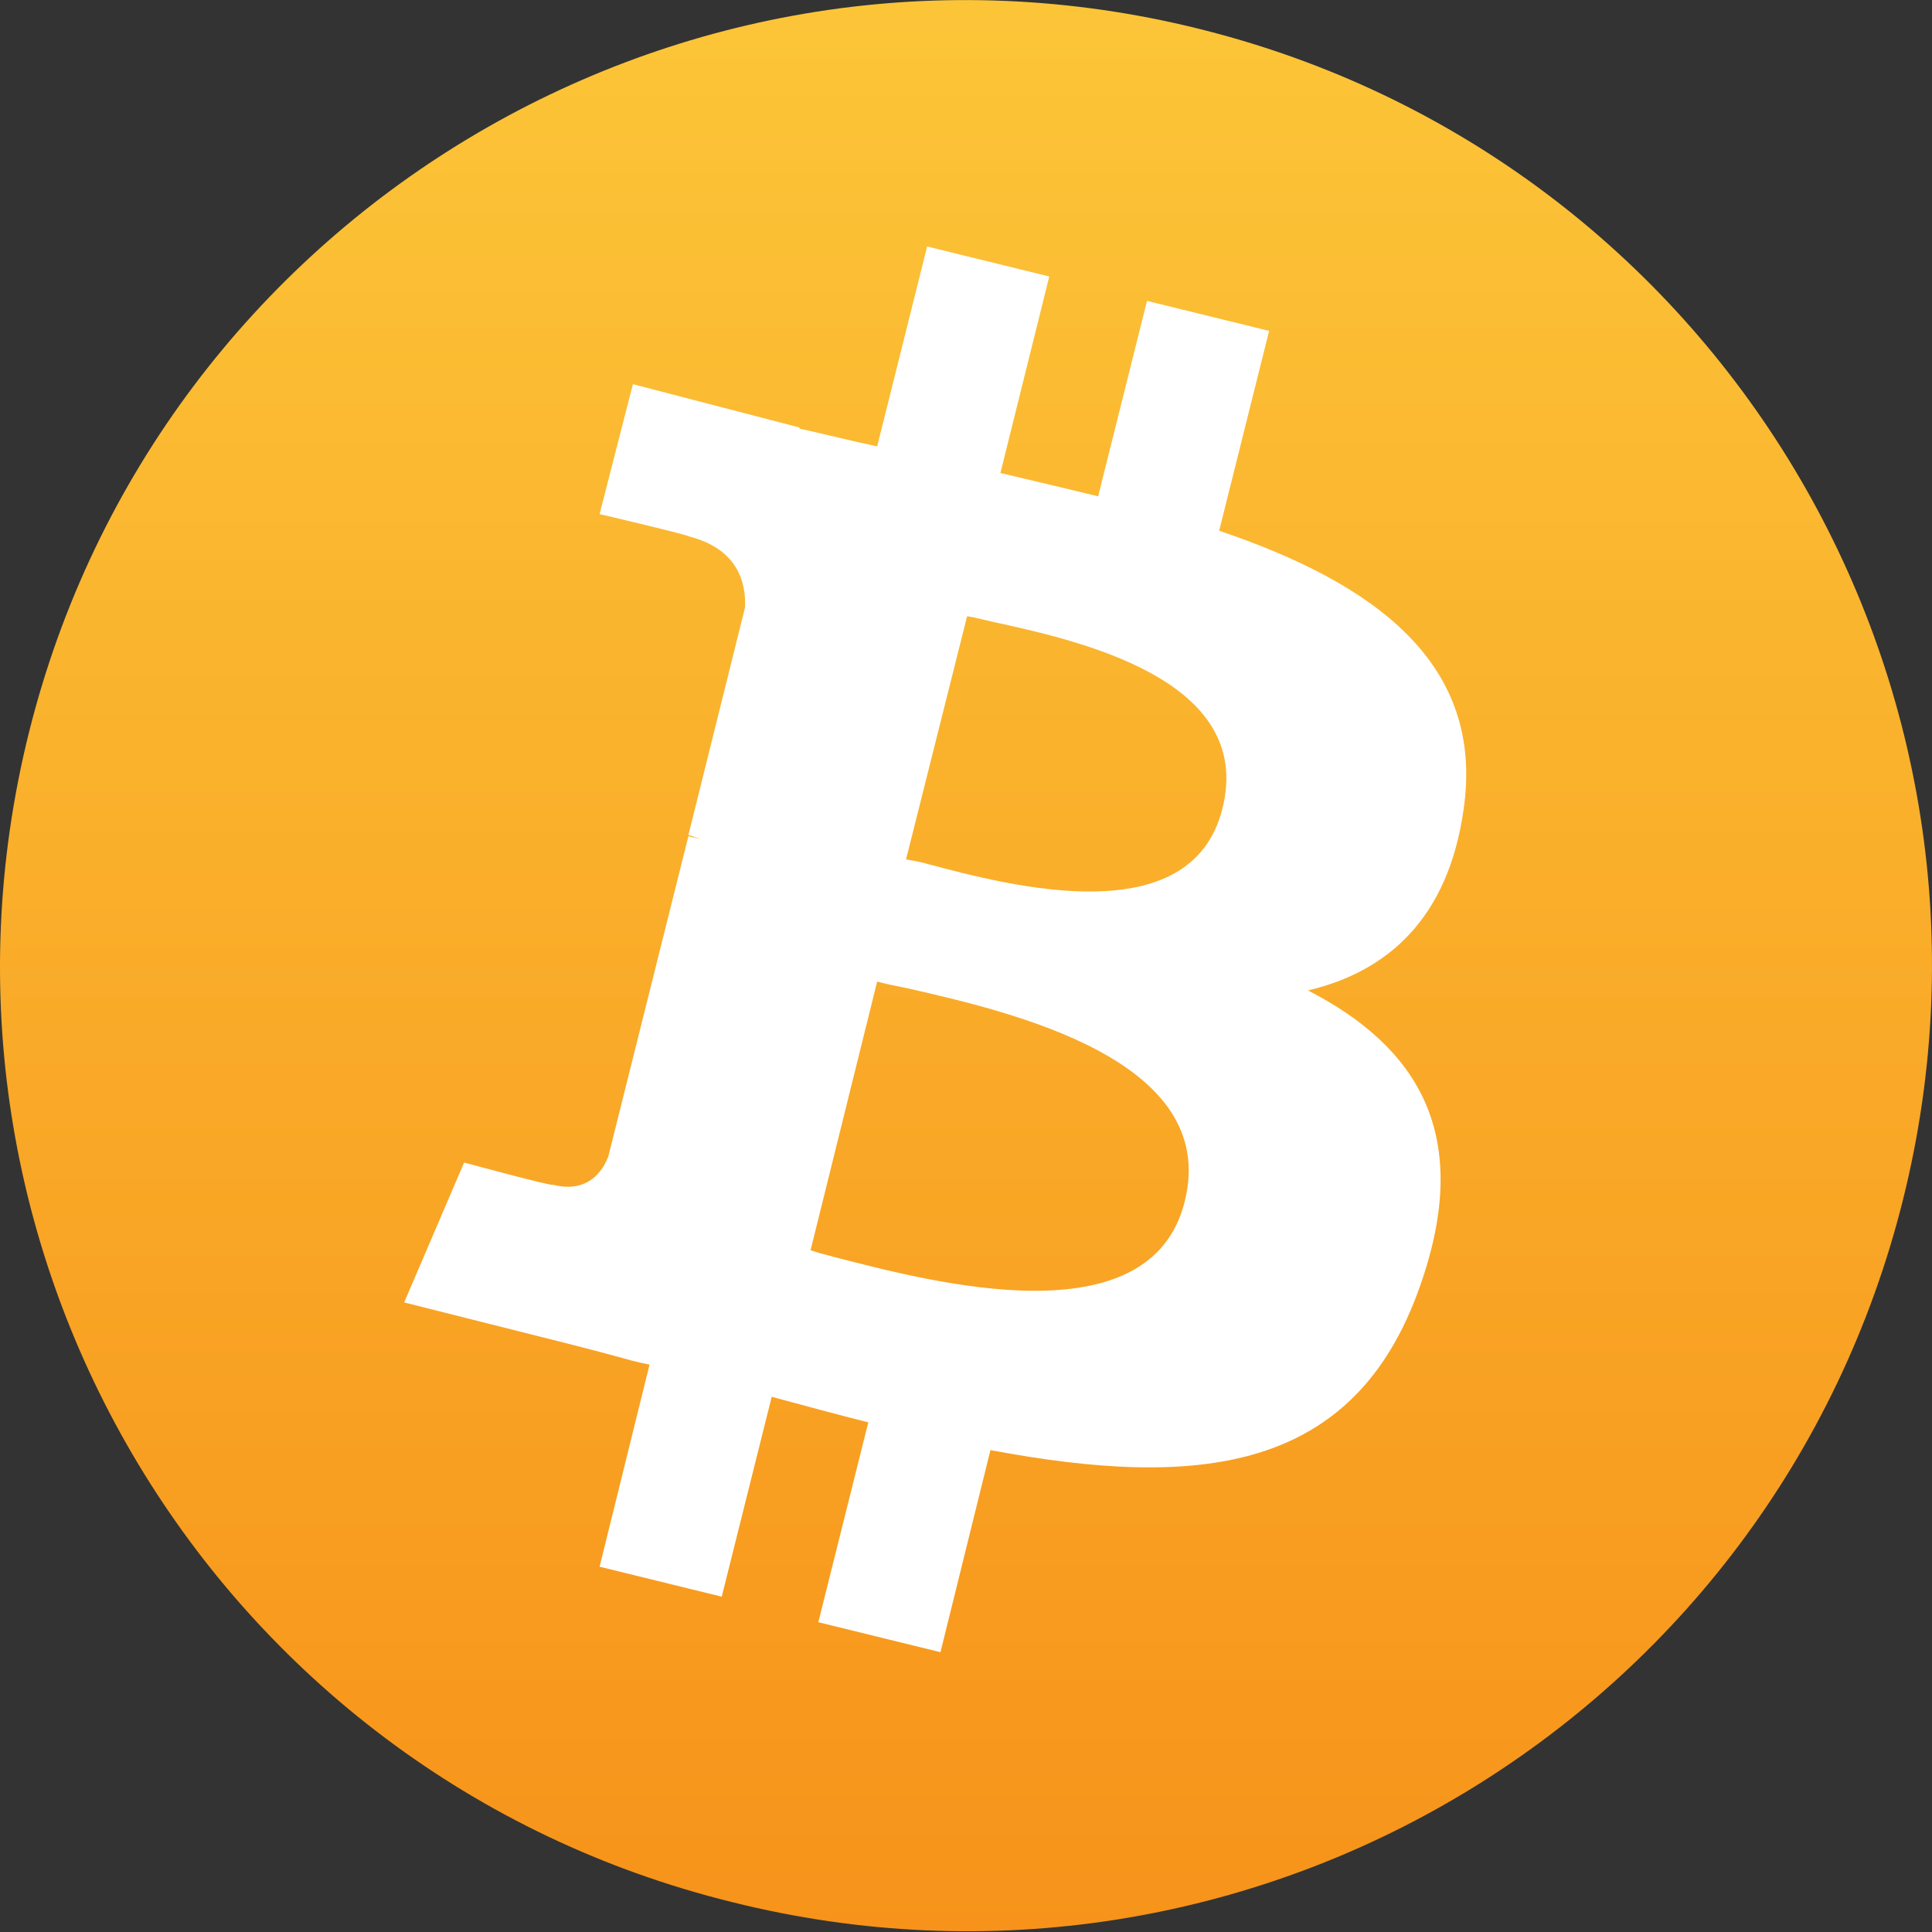
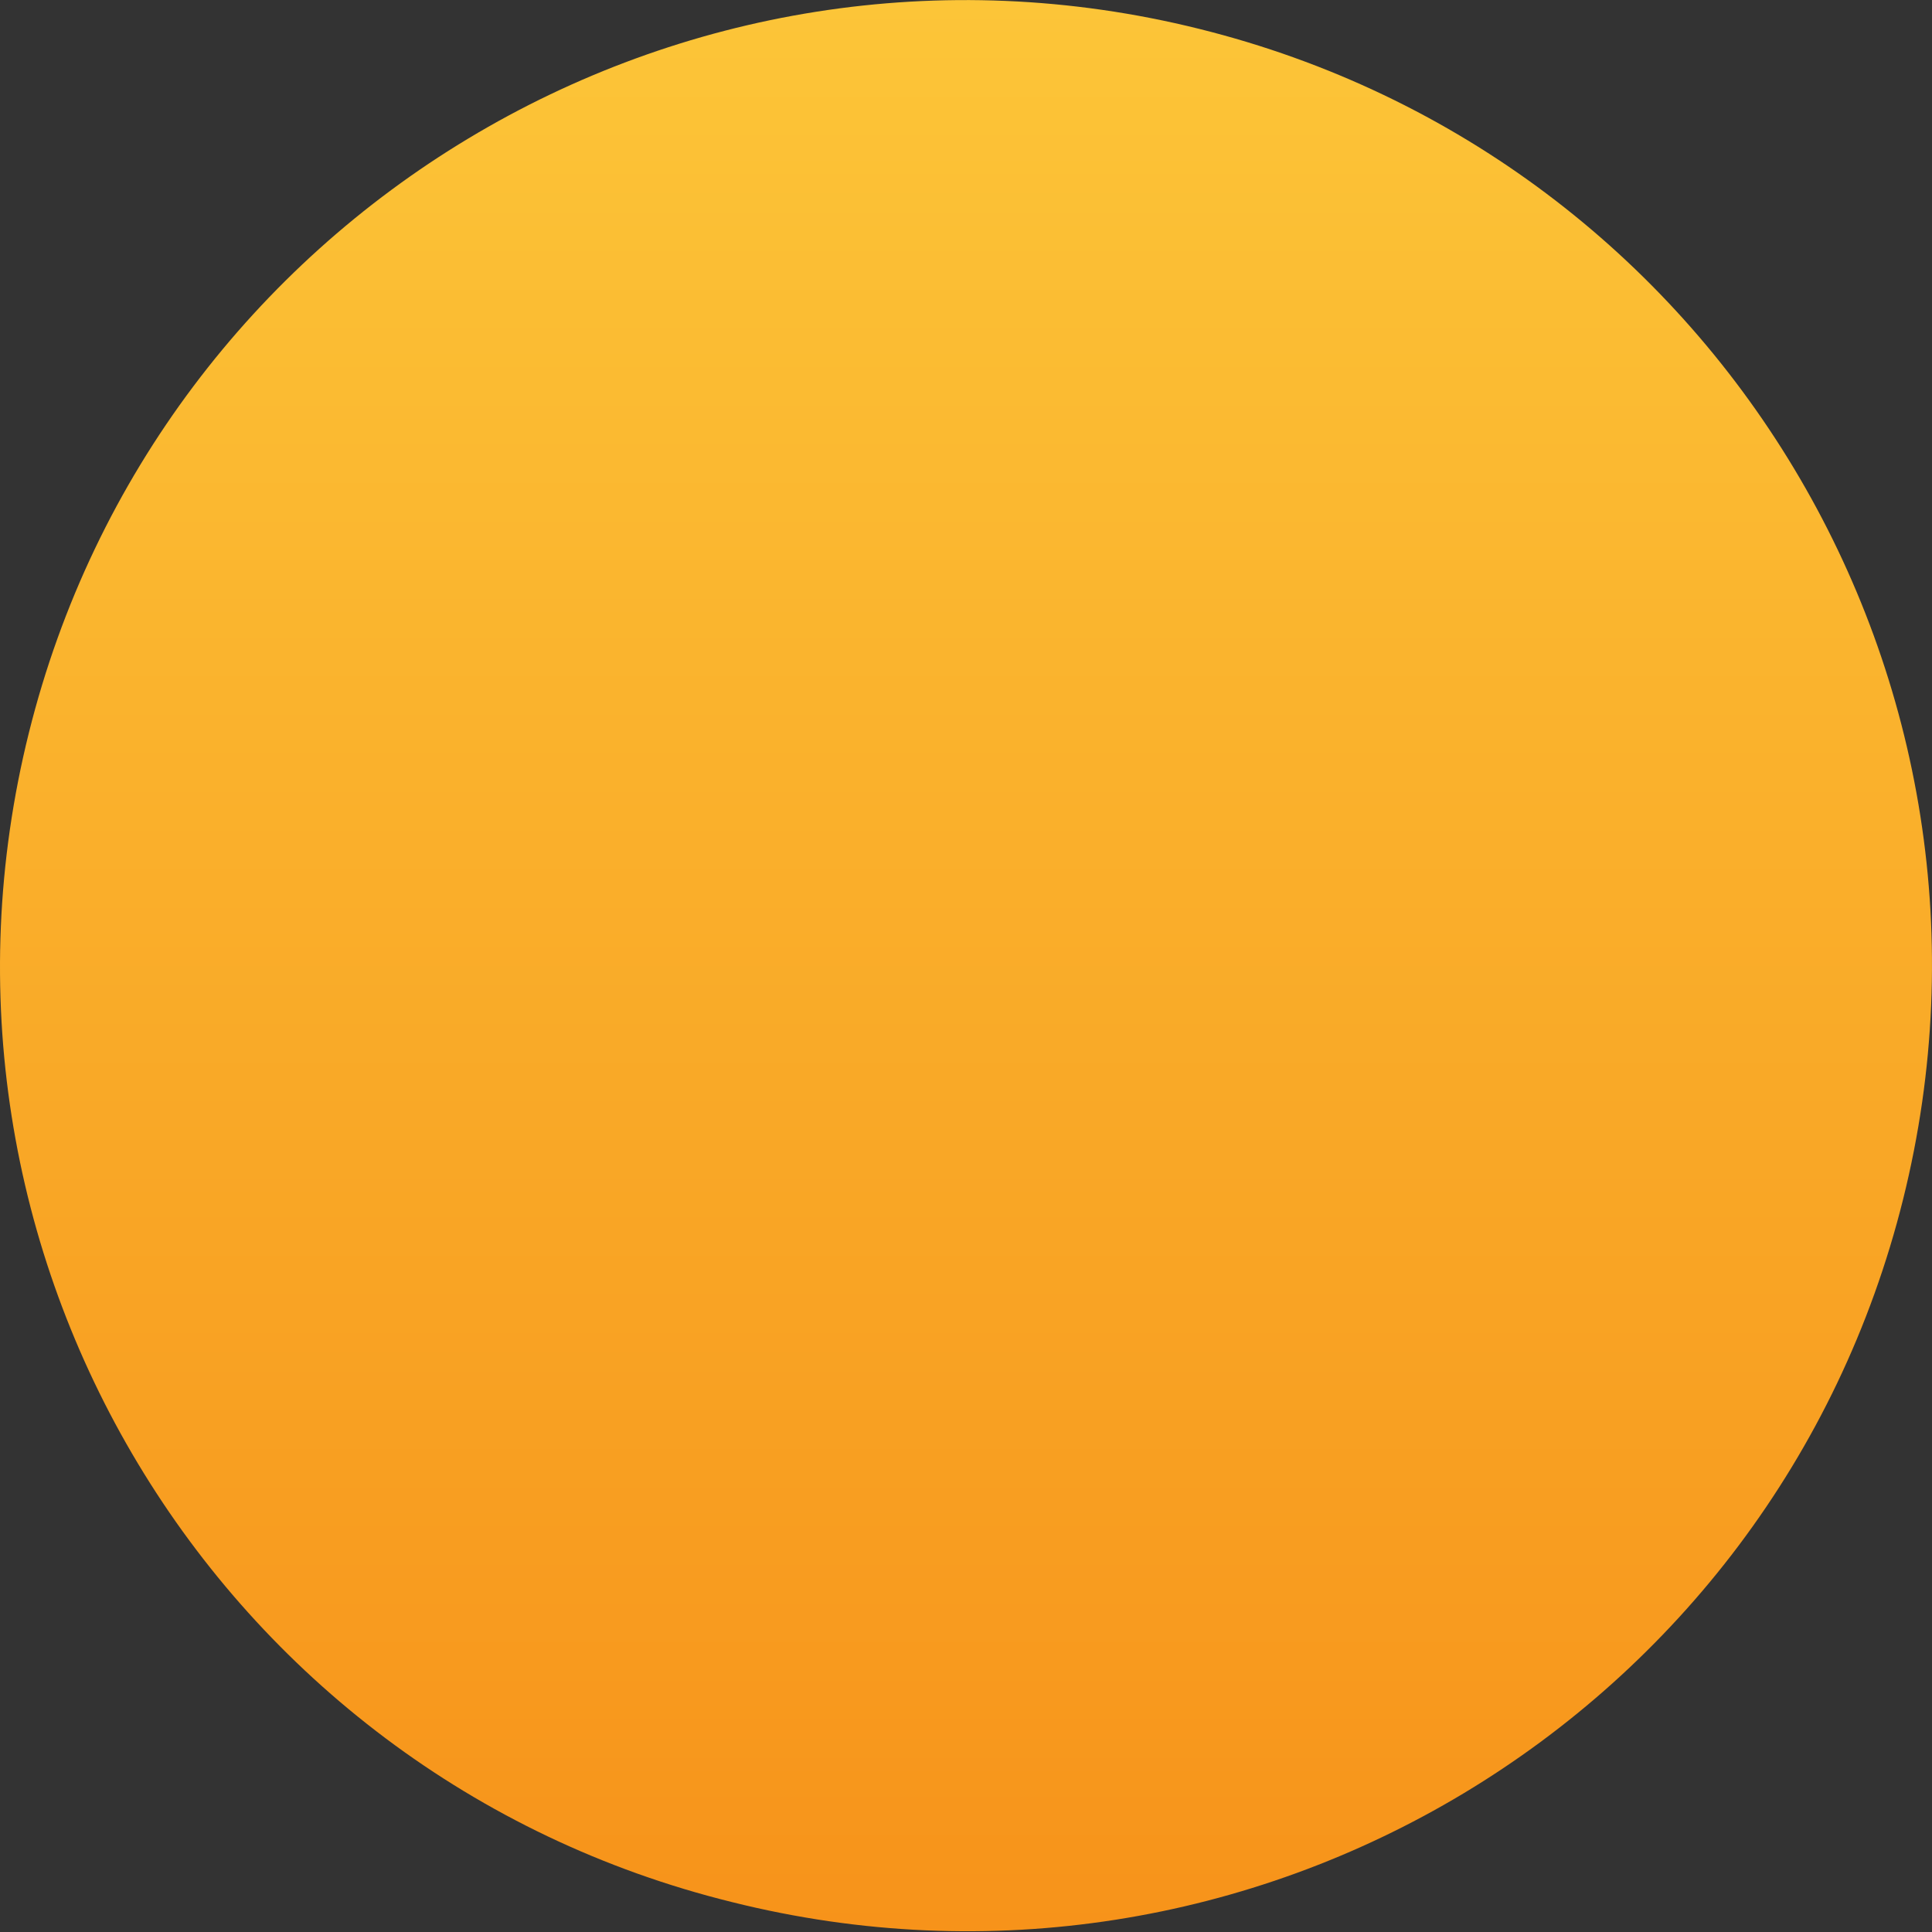
<svg xmlns="http://www.w3.org/2000/svg" version="1.1" id="Слой_1" x="0px" y="0px" viewBox="0 0 174 174" style="enable-background:new 0 0 174 174;" xml:space="preserve">
  <rect x="0" y="0" width="174" height="174" fill="#333333" stroke="none" />
  <style type="text/css">
	.st0{fill:url(#SVGID_1_);}
	.st1{fill-rule:evenodd;clip-rule:evenodd;fill:#FFFFFF;}
</style>
  <linearGradient id="SVGID_1_" gradientUnits="userSpaceOnUse" x1="87" y1="174.89" x2="87" y2="0.89" gradientTransform="matrix(1 0 0 -1 0 174.89)">
    <stop offset="0" style="stop-color:#FCC538" />
    <stop offset="1" style="stop-color:#F7931A" />
  </linearGradient>
  <path class="st0" d="M171.4,108c-11.6,46.6-58.8,75-105.5,63.3C19.3,159.8-9,112.6,2.6,66C14.2,19.4,61.4-9,108,2.6  C154.7,14.2,183,61.4,171.4,108L171.4,108L171.4,108z" />
-   <path class="st1" d="M131.8,73c2-13.3-8.1-20.5-22-25.2l4.5-18l-11-2.7l-4.4,17.6c-2.9-0.7-5.8-1.4-8.8-2.1l4.4-17.7l-11-2.7  l-4.5,18c-2.4-0.5-4.7-1.1-7-1.6l0-0.1L57,34.6L54,46.3c0,0,8.1,1.9,8,2c4.4,1.1,5.2,4.1,5.1,6.4L62,75.2c0.3,0.1,0.7,0.2,1.1,0.4  l-0.3-0.1c-0.3-0.1-0.6-0.1-0.8-0.2l-7.2,28.8c-0.5,1.4-1.9,3.4-5,2.6c0.1,0.2-8-2-8-2l-5.4,12.6l14.3,3.6c1.6,0.4,3.1,0.8,4.6,1.2  c1.1,0.3,2.1,0.6,3.2,0.8l-4.5,18.2l11,2.7l4.5-18c3,0.8,5.9,1.6,8.7,2.3l-4.5,18l11,2.7l4.5-18.2c18.7,3.5,32.8,2.1,38.7-14.8  c4.8-13.6-0.2-21.5-10.1-26.6C125,87.5,130.4,82.7,131.8,73L131.8,73L131.8,73z M106.7,108.2c-3.1,12.5-22.7,7.3-31.6,5  c-0.8-0.2-1.5-0.4-2.1-0.6l6-24.2c0.7,0.2,1.7,0.4,2.7,0.6C90.9,91.1,109.9,95.4,106.7,108.2L106.7,108.2z M83.5,77.8  c7.5,2,23.8,6.3,26.6-5h0C113,61.2,97.2,57.7,89.4,56c-0.9-0.2-1.6-0.4-2.3-0.5l-5.5,21.9C82.2,77.5,82.8,77.6,83.5,77.8z" />
</svg>